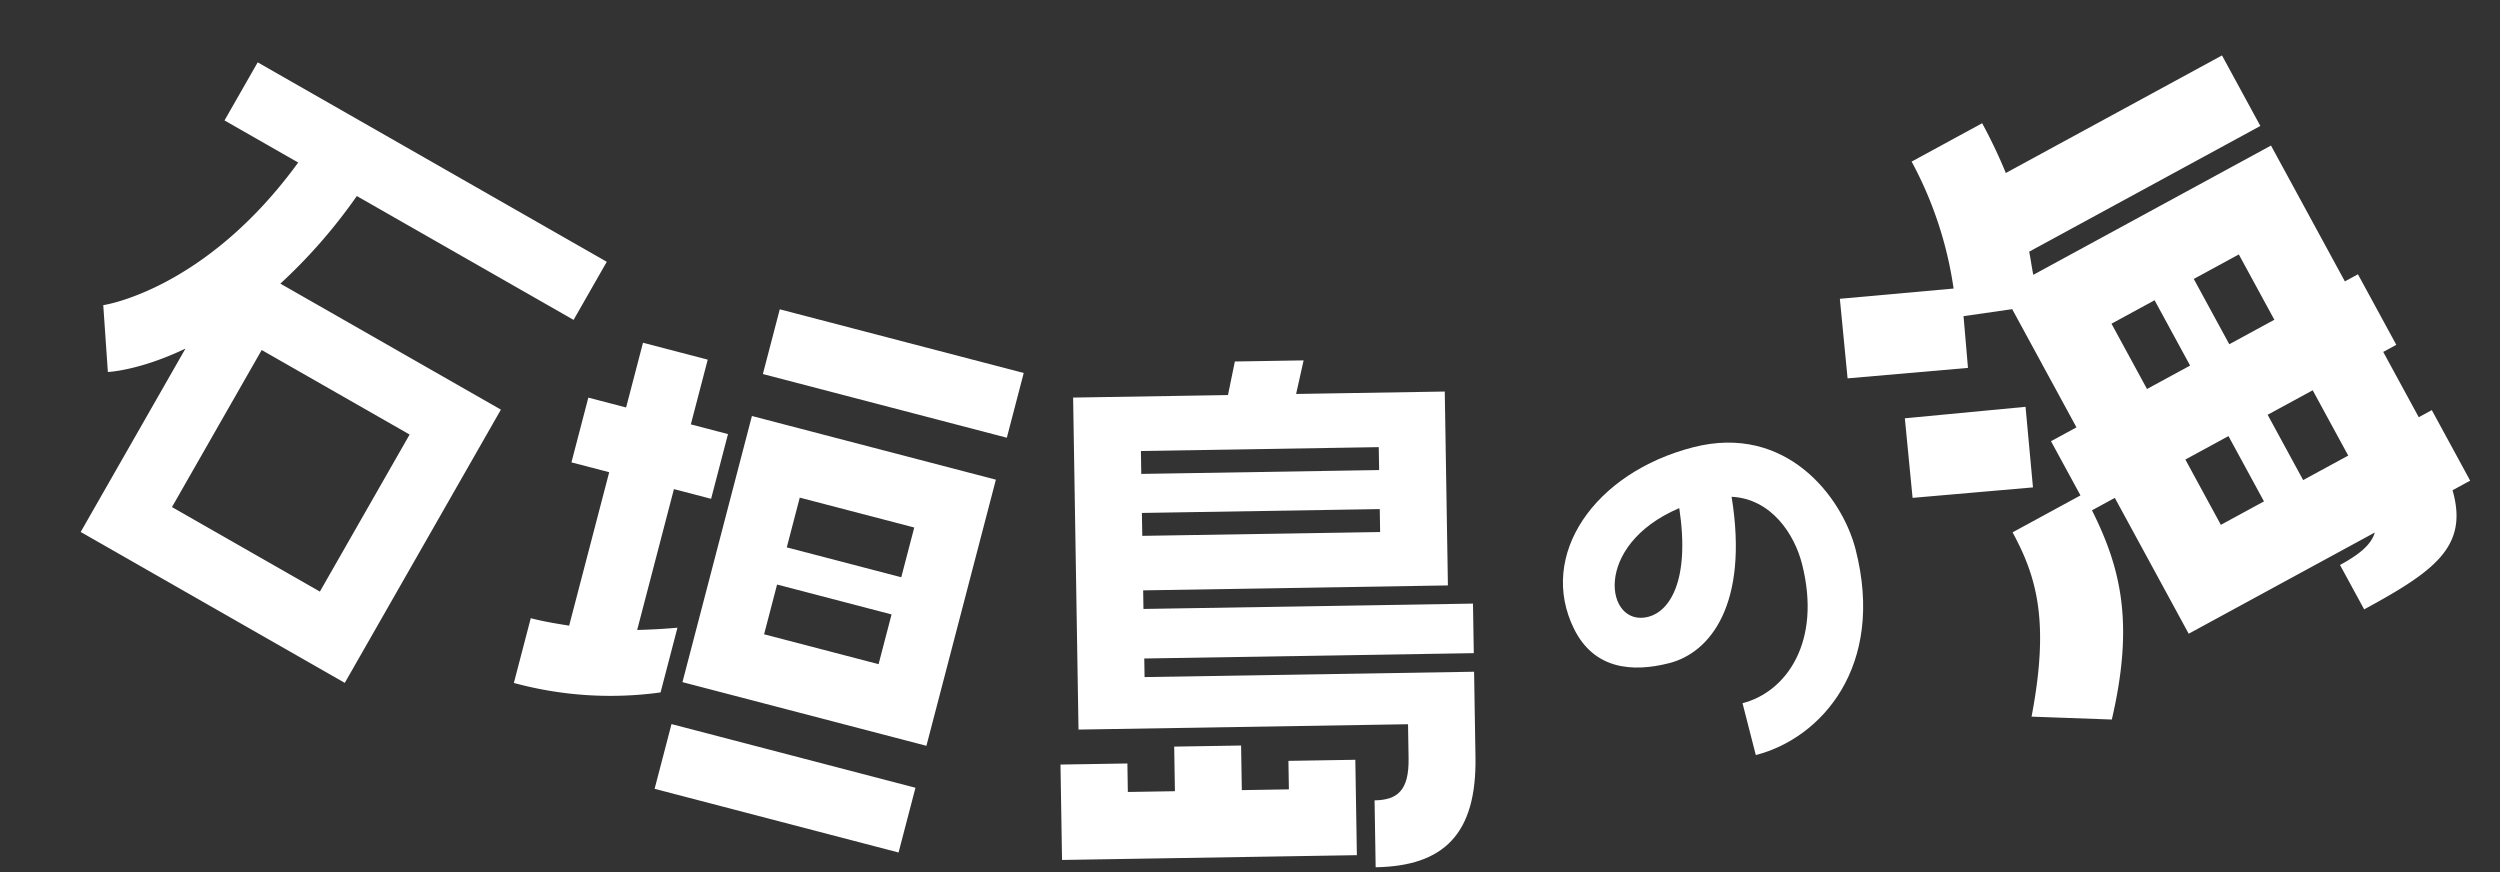
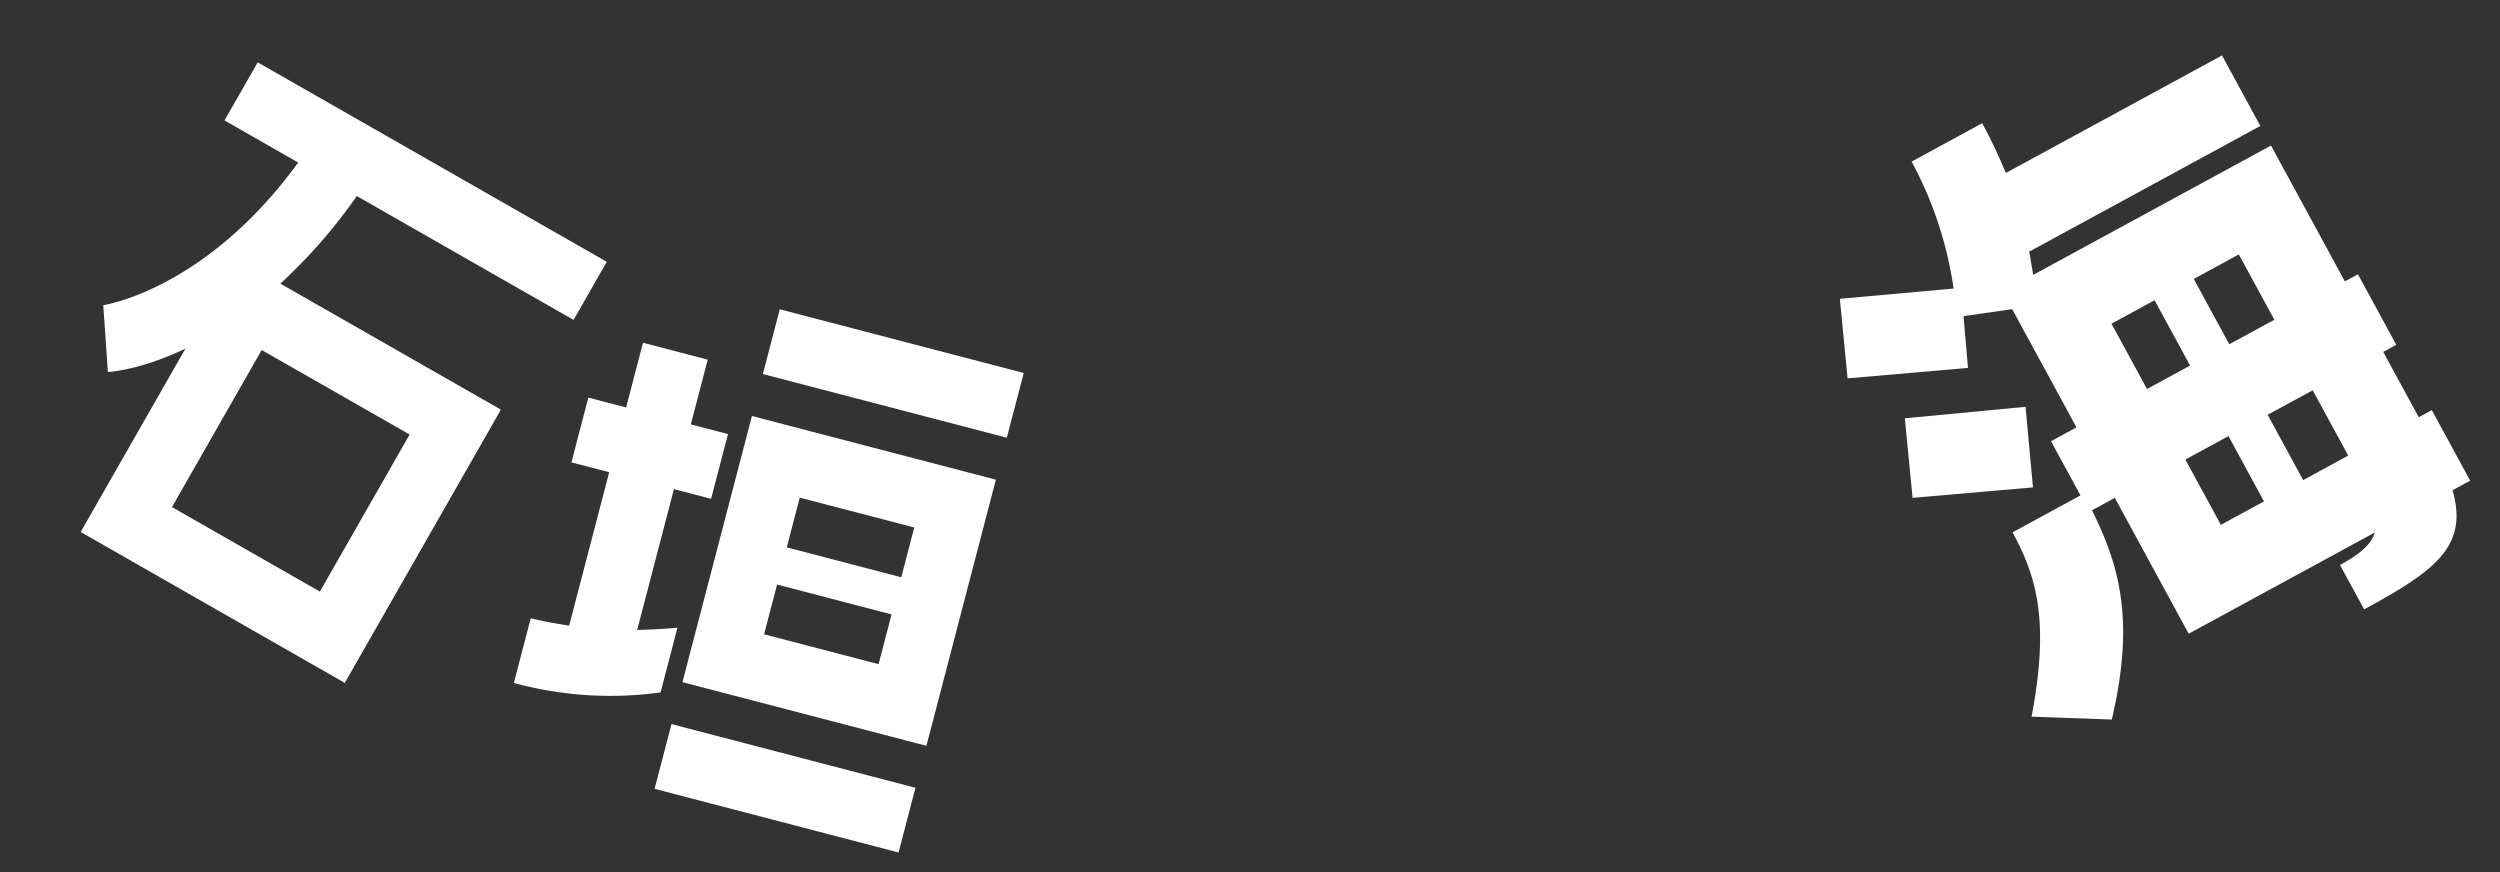
<svg xmlns="http://www.w3.org/2000/svg" width="403.562" height="140.817" viewBox="0 0 403.562 140.817">
  <rect x="0" y="0" width="403.562" height="140.817" fill="#333333" stroke="none" />
  <g transform="translate(-8915.236 80.173)">
    <path d="M22.3-62.6C19.5-37.2,6.4-27,6.4-27l6,9s4.3-2.7,9-9.5V6.6H70.5V-44.2h-41a86.53,86.53,0,0,0,3.7-18.4H73.5V-73.4H8.6v10.8ZM59.7-33.4V-4.2H32.2V-33.4Z" transform="translate(8912.953 -10.645) rotate(29.742)" fill="#fff" />
    <path d="M73.5-62.6V-73.4H32.8v10.8ZM12.8-51.8H6.5V-41h6.3v25.6c-2.1.2-4.2.4-6.3.4V-4.2A59.286,59.286,0,0,0,29.8-8.7V-19.5s-2.4.9-6.2,2V-41h6.2V-51.8H23.6V-62.6H12.8ZM73.5-11.2V-55.6H32.8v44.4ZM62.7-44.8v8.3H43.6v-8.3Zm0,14.5V-22H43.6v-8.3ZM73.5,6.6V-4.2H32.8V6.6Z" transform="translate(8990.836 32.493) rotate(14.629)" fill="#fff" />
-     <path d="M69.5-38.7V-70h-24l1.3-5.4H35.7L34.5-70H9.5v53.6H62.7v5.5c0,5.2-1.9,6.7-5.6,6.7V6.6c11,0,16.4-5.1,16.4-17.5V-24.7H20.3v-3H73.5v-8H20.3v-3ZM58.7-61.2v3.7H20.3v-3.7Zm0,10v3.7H20.3v-3.7ZM43.3-10.8v4.6H35.7v-7.2H24.9v7.2H17.3v-4.6H6.5V4.6H54.1V-10.8Z" transform="translate(9080.101 54.15) rotate(-0.929)" fill="#fff" />
-     <path d="M33.44-45.36c-16.48,0-28.72,10.64-25.92,23.68,1.52,7.04,7.28,9.12,13.52,9.12,6.8,0,14.8-6,16.4-23.52,6.16,1.92,8.32,8.4,8.32,13.28,0,13.04-7.6,19.44-14.88,19.44V5.28c10.88,0,23.84-8.64,23.84-28.16C54.72-31.68,48.88-45.36,33.44-45.36ZM19.6-20.64c-7.12,0-6-13.44,9.2-15.76C27.6-24.56,23.12-20.64,19.6-20.64Z" transform="translate(9167.441 44.256) rotate(-14.362)" fill="#fff" />
    <path d="M42.12-65.04c.36-1.2.84-2.4,1.2-3.6H85.8V-81.6H46.08a83.539,83.539,0,0,0,.48-8.88H33.6a61.5,61.5,0,0,1-3.84,21.24L12.84-76.56,7.8-64.68l17.88,7.8,3.36-7.68,7.44,2.76v21.72H31.8v9.96H19.32c0,8.28-1.68,15.6-11.52,27.6l11.16,6.6C29.52-7.8,31.92-16.56,32.28-27.12h4.2V-2.16h34.2C69.24-.72,66.84-.24,63.24-.24V7.92c12.96,0,19.68-.84,21.72-10.08H88.2V-15.12H85.8v-12h2.4V-40.08H85.8V-65.04ZM12.84-54.6,7.8-42.72l17.88,7.8,5.16-12Zm36.6,14.52v-12h7.92v12Zm15.12,0v-12h8.28v12ZM49.44-15.12v-12h7.92v12Zm15.12,0v-12h8.28v12Z" transform="translate(9237.531 41.451) rotate(-28.539)" fill="#fff" />
  </g>
</svg>